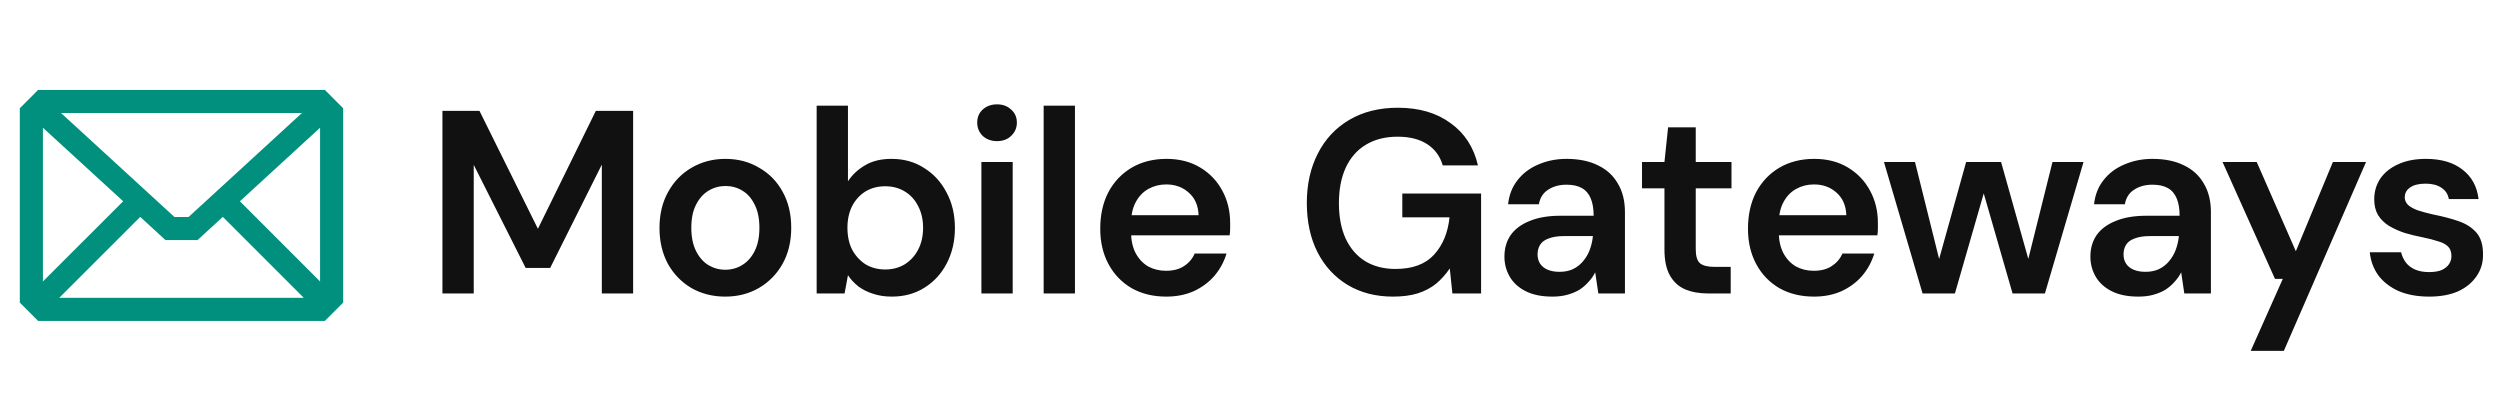
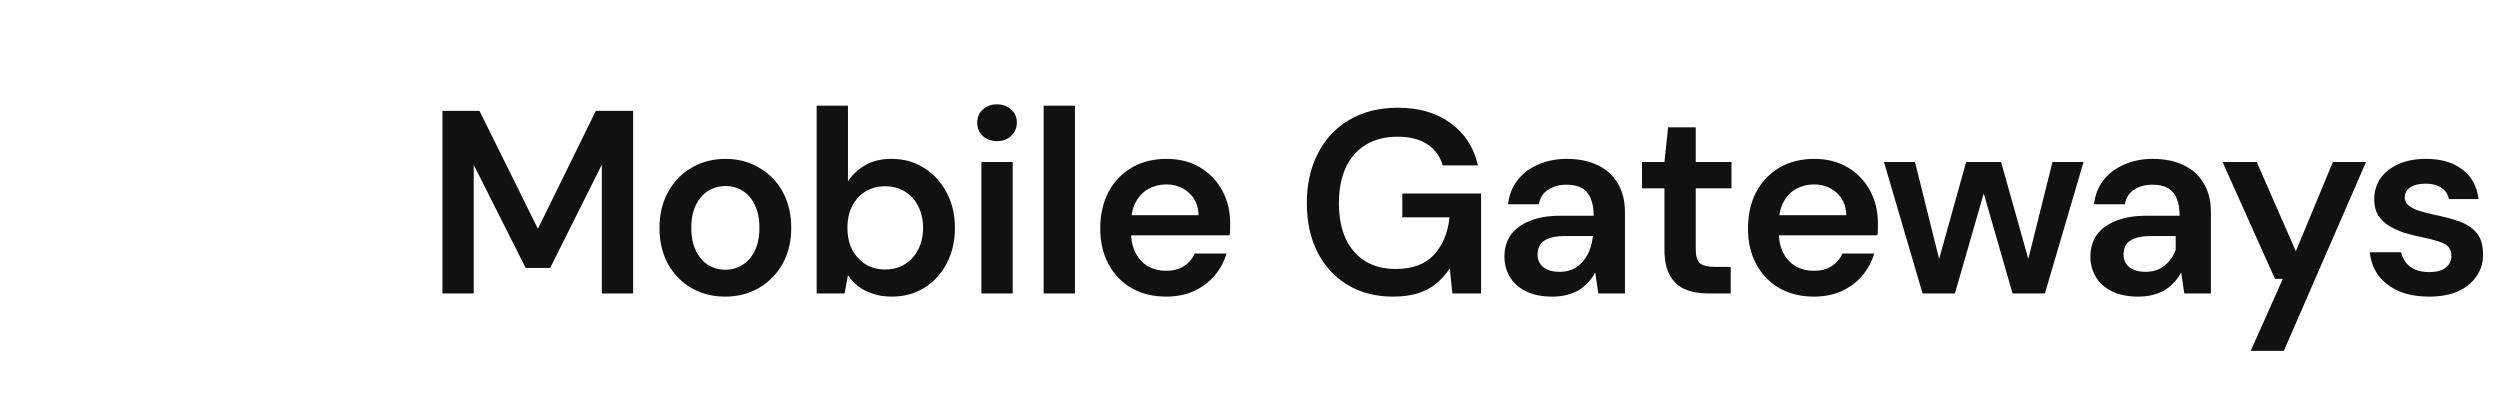
<svg xmlns="http://www.w3.org/2000/svg" width="230" height="38" viewBox="0 0 230 38" fill="none">
-   <path d="M40.704 27V10.2H44.112L49.488 21.048L54.816 10.2H58.248V27H55.368V15.144L50.616 24.648H48.36L43.584 15.168V27H40.704ZM66.721 27.288C65.569 27.288 64.529 27.024 63.601 26.496C62.689 25.952 61.969 25.208 61.441 24.264C60.929 23.304 60.673 22.208 60.673 20.976C60.673 19.712 60.937 18.608 61.465 17.664C61.993 16.704 62.713 15.96 63.625 15.432C64.553 14.888 65.593 14.616 66.745 14.616C67.897 14.616 68.929 14.888 69.841 15.432C70.769 15.96 71.489 16.696 72.001 17.64C72.529 18.584 72.793 19.688 72.793 20.952C72.793 22.216 72.529 23.32 72.001 24.264C71.473 25.208 70.745 25.952 69.817 26.496C68.905 27.024 67.873 27.288 66.721 27.288ZM66.721 24.816C67.297 24.816 67.817 24.672 68.281 24.384C68.761 24.096 69.145 23.664 69.433 23.088C69.721 22.512 69.865 21.8 69.865 20.952C69.865 20.104 69.721 19.4 69.433 18.84C69.161 18.264 68.785 17.832 68.305 17.544C67.841 17.256 67.321 17.112 66.745 17.112C66.185 17.112 65.665 17.256 65.185 17.544C64.705 17.832 64.321 18.264 64.033 18.84C63.745 19.4 63.601 20.104 63.601 20.952C63.601 21.8 63.745 22.512 64.033 23.088C64.321 23.664 64.697 24.096 65.161 24.384C65.641 24.672 66.161 24.816 66.721 24.816ZM82.044 27.288C81.404 27.288 80.828 27.2 80.316 27.024C79.804 26.864 79.356 26.64 78.972 26.352C78.588 26.048 78.268 25.704 78.012 25.32L77.7 27H75.132V9.72H78.012V16.68C78.396 16.088 78.916 15.6 79.572 15.216C80.228 14.816 81.044 14.616 82.02 14.616C83.156 14.616 84.156 14.896 85.02 15.456C85.9 16 86.588 16.752 87.084 17.712C87.596 18.656 87.852 19.744 87.852 20.976C87.852 22.176 87.604 23.256 87.108 24.216C86.612 25.176 85.924 25.928 85.044 26.472C84.18 27.016 83.18 27.288 82.044 27.288ZM81.444 24.792C82.116 24.792 82.716 24.632 83.244 24.312C83.772 23.976 84.18 23.528 84.468 22.968C84.772 22.392 84.924 21.72 84.924 20.952C84.924 20.2 84.772 19.536 84.468 18.96C84.18 18.384 83.772 17.936 83.244 17.616C82.716 17.296 82.116 17.136 81.444 17.136C80.756 17.136 80.148 17.296 79.62 17.616C79.108 17.936 78.7 18.384 78.396 18.96C78.108 19.536 77.964 20.2 77.964 20.952C77.964 21.72 78.108 22.392 78.396 22.968C78.7 23.528 79.108 23.976 79.62 24.312C80.148 24.632 80.756 24.792 81.444 24.792ZM90.288 27V14.904H93.168V27H90.288ZM91.728 12.984C91.2 12.984 90.76 12.824 90.408 12.504C90.072 12.168 89.904 11.76 89.904 11.28C89.904 10.784 90.072 10.384 90.408 10.08C90.76 9.76 91.2 9.6 91.728 9.6C92.256 9.6 92.688 9.76 93.024 10.08C93.376 10.384 93.552 10.784 93.552 11.28C93.552 11.76 93.376 12.168 93.024 12.504C92.688 12.824 92.256 12.984 91.728 12.984ZM96.016 27V9.72H98.896V27H96.016ZM107.294 27.288C106.094 27.288 105.038 27.032 104.126 26.52C103.214 25.992 102.502 25.256 101.99 24.312C101.478 23.368 101.222 22.28 101.222 21.048C101.222 19.768 101.47 18.648 101.966 17.688C102.478 16.728 103.19 15.976 104.102 15.432C105.03 14.888 106.102 14.616 107.318 14.616C108.502 14.616 109.534 14.88 110.414 15.408C111.294 15.936 111.974 16.648 112.454 17.544C112.934 18.424 113.174 19.416 113.174 20.52C113.174 20.68 113.174 20.856 113.174 21.048C113.174 21.24 113.158 21.44 113.126 21.648H103.286V19.8H110.27C110.238 18.92 109.942 18.232 109.382 17.736C108.822 17.224 108.126 16.968 107.294 16.968C106.702 16.968 106.158 17.104 105.662 17.376C105.166 17.648 104.774 18.056 104.486 18.6C104.198 19.128 104.054 19.8 104.054 20.616V21.312C104.054 22.064 104.19 22.712 104.462 23.256C104.75 23.8 105.134 24.216 105.614 24.504C106.11 24.776 106.662 24.912 107.27 24.912C107.942 24.912 108.494 24.768 108.926 24.48C109.374 24.192 109.702 23.808 109.91 23.328H112.838C112.614 24.08 112.246 24.76 111.734 25.368C111.222 25.96 110.59 26.432 109.838 26.784C109.086 27.12 108.238 27.288 107.294 27.288ZM128.148 27.288C126.564 27.288 125.172 26.928 123.972 26.208C122.788 25.488 121.868 24.488 121.212 23.208C120.556 21.912 120.228 20.4 120.228 18.672C120.228 16.96 120.564 15.448 121.236 14.136C121.908 12.808 122.868 11.776 124.116 11.04C125.38 10.288 126.876 9.912 128.604 9.912C130.556 9.912 132.172 10.384 133.452 11.328C134.748 12.256 135.588 13.552 135.972 15.216H132.732C132.492 14.384 132.02 13.736 131.316 13.272C130.612 12.808 129.7 12.576 128.58 12.576C127.444 12.576 126.468 12.824 125.652 13.32C124.852 13.8 124.236 14.504 123.804 15.432C123.388 16.344 123.18 17.432 123.18 18.696C123.18 19.96 123.388 21.048 123.804 21.96C124.236 22.872 124.844 23.568 125.628 24.048C126.412 24.512 127.332 24.744 128.388 24.744C129.956 24.744 131.14 24.304 131.94 23.424C132.74 22.544 133.212 21.4 133.356 19.992H129.012V17.808H136.26V27H133.62L133.38 24.696C133.012 25.24 132.588 25.712 132.108 26.112C131.628 26.496 131.06 26.792 130.404 27C129.764 27.192 129.012 27.288 128.148 27.288ZM142.823 27.288C141.831 27.288 141.007 27.12 140.351 26.784C139.695 26.448 139.207 26 138.887 25.44C138.567 24.88 138.407 24.272 138.407 23.616C138.407 22.848 138.599 22.184 138.983 21.624C139.383 21.064 139.967 20.632 140.735 20.328C141.503 20.008 142.447 19.848 143.567 19.848H146.615C146.615 19.208 146.527 18.68 146.351 18.264C146.175 17.832 145.903 17.512 145.535 17.304C145.167 17.096 144.695 16.992 144.119 16.992C143.463 16.992 142.903 17.144 142.439 17.448C141.975 17.736 141.687 18.184 141.575 18.792H138.743C138.839 17.928 139.127 17.192 139.607 16.584C140.087 15.96 140.719 15.48 141.503 15.144C142.303 14.792 143.175 14.616 144.119 14.616C145.255 14.616 146.223 14.816 147.023 15.216C147.823 15.6 148.431 16.16 148.847 16.896C149.279 17.616 149.495 18.488 149.495 19.512V27H147.047L146.759 25.056C146.599 25.376 146.391 25.672 146.135 25.944C145.895 26.216 145.615 26.456 145.295 26.664C144.975 26.856 144.607 27.008 144.191 27.12C143.791 27.232 143.335 27.288 142.823 27.288ZM143.471 25.008C143.935 25.008 144.343 24.928 144.695 24.768C145.063 24.592 145.375 24.352 145.631 24.048C145.903 23.728 146.111 23.376 146.255 22.992C146.399 22.608 146.495 22.2 146.543 21.768V21.72H143.879C143.319 21.72 142.855 21.792 142.487 21.936C142.119 22.064 141.855 22.256 141.695 22.512C141.535 22.768 141.455 23.064 141.455 23.4C141.455 23.736 141.535 24.024 141.695 24.264C141.855 24.504 142.087 24.688 142.391 24.816C142.695 24.944 143.055 25.008 143.471 25.008ZM157.161 27C156.345 27 155.633 26.872 155.025 26.616C154.433 26.36 153.969 25.936 153.633 25.344C153.297 24.752 153.129 23.952 153.129 22.944V17.328H151.065V14.904H153.129L153.465 11.712H156.009V14.904H159.297V17.328H156.009V22.944C156.009 23.552 156.137 23.976 156.393 24.216C156.665 24.44 157.113 24.552 157.737 24.552H159.225V27H157.161ZM166.886 27.288C165.686 27.288 164.63 27.032 163.718 26.52C162.806 25.992 162.094 25.256 161.582 24.312C161.07 23.368 160.814 22.28 160.814 21.048C160.814 19.768 161.062 18.648 161.558 17.688C162.07 16.728 162.782 15.976 163.694 15.432C164.622 14.888 165.694 14.616 166.91 14.616C168.094 14.616 169.126 14.88 170.006 15.408C170.886 15.936 171.566 16.648 172.046 17.544C172.526 18.424 172.766 19.416 172.766 20.52C172.766 20.68 172.766 20.856 172.766 21.048C172.766 21.24 172.75 21.44 172.718 21.648H162.878V19.8H169.862C169.83 18.92 169.534 18.232 168.974 17.736C168.414 17.224 167.718 16.968 166.886 16.968C166.294 16.968 165.75 17.104 165.254 17.376C164.758 17.648 164.366 18.056 164.078 18.6C163.79 19.128 163.646 19.8 163.646 20.616V21.312C163.646 22.064 163.782 22.712 164.054 23.256C164.342 23.8 164.726 24.216 165.206 24.504C165.702 24.776 166.254 24.912 166.862 24.912C167.534 24.912 168.086 24.768 168.518 24.48C168.966 24.192 169.294 23.808 169.502 23.328H172.43C172.206 24.08 171.838 24.76 171.326 25.368C170.814 25.96 170.182 26.432 169.43 26.784C168.678 27.12 167.83 27.288 166.886 27.288ZM176.876 27L173.324 14.904H176.18L178.652 24.84L178.124 24.816L180.884 14.904H184.1L186.884 24.816H186.356L188.828 14.904H191.684L188.132 27H185.156L182.204 16.752H182.804L179.852 27H176.876ZM196.732 27.288C195.74 27.288 194.916 27.12 194.26 26.784C193.604 26.448 193.116 26 192.796 25.44C192.476 24.88 192.316 24.272 192.316 23.616C192.316 22.848 192.508 22.184 192.892 21.624C193.292 21.064 193.876 20.632 194.644 20.328C195.412 20.008 196.356 19.848 197.476 19.848H200.524C200.524 19.208 200.436 18.68 200.26 18.264C200.084 17.832 199.812 17.512 199.444 17.304C199.076 17.096 198.604 16.992 198.028 16.992C197.372 16.992 196.812 17.144 196.348 17.448C195.884 17.736 195.596 18.184 195.484 18.792H192.652C192.748 17.928 193.036 17.192 193.516 16.584C193.996 15.96 194.628 15.48 195.412 15.144C196.212 14.792 197.084 14.616 198.028 14.616C199.164 14.616 200.132 14.816 200.932 15.216C201.732 15.6 202.34 16.16 202.756 16.896C203.188 17.616 203.404 18.488 203.404 19.512V27H200.956L200.668 25.056C200.508 25.376 200.3 25.672 200.044 25.944C199.804 26.216 199.524 26.456 199.204 26.664C198.884 26.856 198.516 27.008 198.1 27.12C197.7 27.232 197.244 27.288 196.732 27.288ZM197.38 25.008C197.844 25.008 198.252 24.928 198.604 24.768C198.972 24.592 199.284 24.352 199.54 24.048C199.812 23.728 200.02 23.376 200.164 22.992C200.308 22.608 200.404 22.2 200.452 21.768V21.72H197.788C197.228 21.72 196.764 21.792 196.396 21.936C196.028 22.064 195.764 22.256 195.604 22.512C195.444 22.768 195.364 23.064 195.364 23.4C195.364 23.736 195.444 24.024 195.604 24.264C195.764 24.504 195.996 24.688 196.3 24.816C196.604 24.944 196.964 25.008 197.38 25.008ZM207.066 32.28L210.018 25.656H209.298L204.474 14.904H207.618L211.218 23.112L214.626 14.904H217.674L210.114 32.28H207.066ZM223.493 27.288C222.421 27.288 221.485 27.12 220.685 26.784C219.901 26.432 219.277 25.952 218.813 25.344C218.365 24.72 218.101 24.008 218.021 23.208H220.901C220.981 23.544 221.125 23.856 221.333 24.144C221.541 24.416 221.821 24.632 222.173 24.792C222.541 24.952 222.973 25.032 223.469 25.032C223.949 25.032 224.341 24.968 224.645 24.84C224.949 24.696 225.173 24.512 225.317 24.288C225.461 24.064 225.533 23.824 225.533 23.568C225.533 23.184 225.429 22.888 225.221 22.68C225.013 22.472 224.709 22.312 224.309 22.2C223.925 22.072 223.461 21.952 222.917 21.84C222.341 21.728 221.781 21.592 221.237 21.432C220.709 21.256 220.229 21.04 219.797 20.784C219.381 20.528 219.045 20.2 218.789 19.8C218.549 19.4 218.429 18.912 218.429 18.336C218.429 17.632 218.613 17 218.981 16.44C219.365 15.88 219.909 15.44 220.613 15.12C221.333 14.784 222.189 14.616 223.181 14.616C224.589 14.616 225.709 14.944 226.541 15.6C227.389 16.24 227.885 17.144 228.029 18.312H225.293C225.213 17.864 224.989 17.52 224.621 17.28C224.253 17.024 223.765 16.896 223.157 16.896C222.533 16.896 222.053 17.016 221.717 17.256C221.397 17.48 221.237 17.784 221.237 18.168C221.237 18.408 221.333 18.632 221.525 18.84C221.733 19.032 222.029 19.2 222.413 19.344C222.797 19.472 223.269 19.6 223.829 19.728C224.725 19.904 225.517 20.112 226.205 20.352C226.893 20.592 227.437 20.944 227.837 21.408C228.237 21.872 228.437 22.528 228.437 23.376C228.453 24.144 228.253 24.824 227.837 25.416C227.437 26.008 226.869 26.472 226.133 26.808C225.397 27.128 224.517 27.288 223.493 27.288Z" fill="#111111" />
-   <path d="M29.887 8.273H3.507L1.822 9.959V27.838L3.507 29.523H29.887L31.572 27.838V9.959L29.887 8.273ZM17.35 19.961H16.048L5.616 10.398H27.778L17.35 19.961ZM11.331 18.516L3.947 25.896V11.751L11.331 18.516ZM12.899 19.953L15.222 22.086H18.173L20.5 19.953L27.945 27.398H5.45L12.899 19.953ZM22.071 18.516L29.447 11.751V25.896L22.071 18.516Z" fill="#00907D" />
+   <path d="M40.704 27V10.2H44.112L49.488 21.048L54.816 10.2H58.248V27H55.368V15.144L50.616 24.648H48.36L43.584 15.168V27H40.704ZM66.721 27.288C65.569 27.288 64.529 27.024 63.601 26.496C62.689 25.952 61.969 25.208 61.441 24.264C60.929 23.304 60.673 22.208 60.673 20.976C60.673 19.712 60.937 18.608 61.465 17.664C61.993 16.704 62.713 15.96 63.625 15.432C64.553 14.888 65.593 14.616 66.745 14.616C67.897 14.616 68.929 14.888 69.841 15.432C70.769 15.96 71.489 16.696 72.001 17.64C72.529 18.584 72.793 19.688 72.793 20.952C72.793 22.216 72.529 23.32 72.001 24.264C71.473 25.208 70.745 25.952 69.817 26.496C68.905 27.024 67.873 27.288 66.721 27.288ZM66.721 24.816C67.297 24.816 67.817 24.672 68.281 24.384C68.761 24.096 69.145 23.664 69.433 23.088C69.721 22.512 69.865 21.8 69.865 20.952C69.865 20.104 69.721 19.4 69.433 18.84C69.161 18.264 68.785 17.832 68.305 17.544C67.841 17.256 67.321 17.112 66.745 17.112C66.185 17.112 65.665 17.256 65.185 17.544C64.705 17.832 64.321 18.264 64.033 18.84C63.745 19.4 63.601 20.104 63.601 20.952C63.601 21.8 63.745 22.512 64.033 23.088C64.321 23.664 64.697 24.096 65.161 24.384C65.641 24.672 66.161 24.816 66.721 24.816ZM82.044 27.288C81.404 27.288 80.828 27.2 80.316 27.024C79.804 26.864 79.356 26.64 78.972 26.352C78.588 26.048 78.268 25.704 78.012 25.32L77.7 27H75.132V9.72H78.012V16.68C78.396 16.088 78.916 15.6 79.572 15.216C80.228 14.816 81.044 14.616 82.02 14.616C83.156 14.616 84.156 14.896 85.02 15.456C85.9 16 86.588 16.752 87.084 17.712C87.596 18.656 87.852 19.744 87.852 20.976C87.852 22.176 87.604 23.256 87.108 24.216C86.612 25.176 85.924 25.928 85.044 26.472C84.18 27.016 83.18 27.288 82.044 27.288ZM81.444 24.792C82.116 24.792 82.716 24.632 83.244 24.312C83.772 23.976 84.18 23.528 84.468 22.968C84.772 22.392 84.924 21.72 84.924 20.952C84.924 20.2 84.772 19.536 84.468 18.96C84.18 18.384 83.772 17.936 83.244 17.616C82.716 17.296 82.116 17.136 81.444 17.136C80.756 17.136 80.148 17.296 79.62 17.616C79.108 17.936 78.7 18.384 78.396 18.96C78.108 19.536 77.964 20.2 77.964 20.952C77.964 21.72 78.108 22.392 78.396 22.968C78.7 23.528 79.108 23.976 79.62 24.312C80.148 24.632 80.756 24.792 81.444 24.792ZM90.288 27V14.904H93.168V27H90.288ZM91.728 12.984C91.2 12.984 90.76 12.824 90.408 12.504C90.072 12.168 89.904 11.76 89.904 11.28C89.904 10.784 90.072 10.384 90.408 10.08C90.76 9.76 91.2 9.6 91.728 9.6C92.256 9.6 92.688 9.76 93.024 10.08C93.376 10.384 93.552 10.784 93.552 11.28C93.552 11.76 93.376 12.168 93.024 12.504C92.688 12.824 92.256 12.984 91.728 12.984ZM96.016 27V9.72H98.896V27H96.016ZM107.294 27.288C106.094 27.288 105.038 27.032 104.126 26.52C103.214 25.992 102.502 25.256 101.99 24.312C101.478 23.368 101.222 22.28 101.222 21.048C101.222 19.768 101.47 18.648 101.966 17.688C102.478 16.728 103.19 15.976 104.102 15.432C105.03 14.888 106.102 14.616 107.318 14.616C108.502 14.616 109.534 14.88 110.414 15.408C111.294 15.936 111.974 16.648 112.454 17.544C112.934 18.424 113.174 19.416 113.174 20.52C113.174 20.68 113.174 20.856 113.174 21.048C113.174 21.24 113.158 21.44 113.126 21.648H103.286V19.8H110.27C110.238 18.92 109.942 18.232 109.382 17.736C108.822 17.224 108.126 16.968 107.294 16.968C106.702 16.968 106.158 17.104 105.662 17.376C105.166 17.648 104.774 18.056 104.486 18.6C104.198 19.128 104.054 19.8 104.054 20.616V21.312C104.054 22.064 104.19 22.712 104.462 23.256C104.75 23.8 105.134 24.216 105.614 24.504C106.11 24.776 106.662 24.912 107.27 24.912C107.942 24.912 108.494 24.768 108.926 24.48C109.374 24.192 109.702 23.808 109.91 23.328H112.838C112.614 24.08 112.246 24.76 111.734 25.368C111.222 25.96 110.59 26.432 109.838 26.784C109.086 27.12 108.238 27.288 107.294 27.288ZM128.148 27.288C126.564 27.288 125.172 26.928 123.972 26.208C122.788 25.488 121.868 24.488 121.212 23.208C120.556 21.912 120.228 20.4 120.228 18.672C120.228 16.96 120.564 15.448 121.236 14.136C121.908 12.808 122.868 11.776 124.116 11.04C125.38 10.288 126.876 9.912 128.604 9.912C130.556 9.912 132.172 10.384 133.452 11.328C134.748 12.256 135.588 13.552 135.972 15.216H132.732C132.492 14.384 132.02 13.736 131.316 13.272C130.612 12.808 129.7 12.576 128.58 12.576C127.444 12.576 126.468 12.824 125.652 13.32C124.852 13.8 124.236 14.504 123.804 15.432C123.388 16.344 123.18 17.432 123.18 18.696C123.18 19.96 123.388 21.048 123.804 21.96C124.236 22.872 124.844 23.568 125.628 24.048C126.412 24.512 127.332 24.744 128.388 24.744C129.956 24.744 131.14 24.304 131.94 23.424C132.74 22.544 133.212 21.4 133.356 19.992H129.012V17.808H136.26V27H133.62L133.38 24.696C133.012 25.24 132.588 25.712 132.108 26.112C131.628 26.496 131.06 26.792 130.404 27C129.764 27.192 129.012 27.288 128.148 27.288ZM142.823 27.288C141.831 27.288 141.007 27.12 140.351 26.784C139.695 26.448 139.207 26 138.887 25.44C138.567 24.88 138.407 24.272 138.407 23.616C138.407 22.848 138.599 22.184 138.983 21.624C139.383 21.064 139.967 20.632 140.735 20.328C141.503 20.008 142.447 19.848 143.567 19.848H146.615C146.615 19.208 146.527 18.68 146.351 18.264C146.175 17.832 145.903 17.512 145.535 17.304C145.167 17.096 144.695 16.992 144.119 16.992C143.463 16.992 142.903 17.144 142.439 17.448C141.975 17.736 141.687 18.184 141.575 18.792H138.743C138.839 17.928 139.127 17.192 139.607 16.584C140.087 15.96 140.719 15.48 141.503 15.144C142.303 14.792 143.175 14.616 144.119 14.616C145.255 14.616 146.223 14.816 147.023 15.216C147.823 15.6 148.431 16.16 148.847 16.896C149.279 17.616 149.495 18.488 149.495 19.512V27H147.047L146.759 25.056C146.599 25.376 146.391 25.672 146.135 25.944C145.895 26.216 145.615 26.456 145.295 26.664C144.975 26.856 144.607 27.008 144.191 27.12C143.791 27.232 143.335 27.288 142.823 27.288ZM143.471 25.008C143.935 25.008 144.343 24.928 144.695 24.768C145.063 24.592 145.375 24.352 145.631 24.048C145.903 23.728 146.111 23.376 146.255 22.992C146.399 22.608 146.495 22.2 146.543 21.768V21.72H143.879C143.319 21.72 142.855 21.792 142.487 21.936C142.119 22.064 141.855 22.256 141.695 22.512C141.535 22.768 141.455 23.064 141.455 23.4C141.455 23.736 141.535 24.024 141.695 24.264C141.855 24.504 142.087 24.688 142.391 24.816C142.695 24.944 143.055 25.008 143.471 25.008ZM157.161 27C156.345 27 155.633 26.872 155.025 26.616C154.433 26.36 153.969 25.936 153.633 25.344C153.297 24.752 153.129 23.952 153.129 22.944V17.328H151.065V14.904H153.129L153.465 11.712H156.009V14.904H159.297V17.328H156.009V22.944C156.009 23.552 156.137 23.976 156.393 24.216C156.665 24.44 157.113 24.552 157.737 24.552H159.225V27H157.161ZM166.886 27.288C165.686 27.288 164.63 27.032 163.718 26.52C162.806 25.992 162.094 25.256 161.582 24.312C161.07 23.368 160.814 22.28 160.814 21.048C160.814 19.768 161.062 18.648 161.558 17.688C162.07 16.728 162.782 15.976 163.694 15.432C164.622 14.888 165.694 14.616 166.91 14.616C168.094 14.616 169.126 14.88 170.006 15.408C170.886 15.936 171.566 16.648 172.046 17.544C172.526 18.424 172.766 19.416 172.766 20.52C172.766 20.68 172.766 20.856 172.766 21.048C172.766 21.24 172.75 21.44 172.718 21.648H162.878V19.8H169.862C169.83 18.92 169.534 18.232 168.974 17.736C168.414 17.224 167.718 16.968 166.886 16.968C166.294 16.968 165.75 17.104 165.254 17.376C164.758 17.648 164.366 18.056 164.078 18.6C163.79 19.128 163.646 19.8 163.646 20.616V21.312C163.646 22.064 163.782 22.712 164.054 23.256C164.342 23.8 164.726 24.216 165.206 24.504C165.702 24.776 166.254 24.912 166.862 24.912C167.534 24.912 168.086 24.768 168.518 24.48C168.966 24.192 169.294 23.808 169.502 23.328H172.43C172.206 24.08 171.838 24.76 171.326 25.368C170.814 25.96 170.182 26.432 169.43 26.784C168.678 27.12 167.83 27.288 166.886 27.288ZM176.876 27L173.324 14.904H176.18L178.652 24.84L178.124 24.816L180.884 14.904H184.1L186.884 24.816H186.356L188.828 14.904H191.684L188.132 27H185.156L182.204 16.752H182.804L179.852 27H176.876ZM196.732 27.288C195.74 27.288 194.916 27.12 194.26 26.784C193.604 26.448 193.116 26 192.796 25.44C192.476 24.88 192.316 24.272 192.316 23.616C192.316 22.848 192.508 22.184 192.892 21.624C193.292 21.064 193.876 20.632 194.644 20.328C195.412 20.008 196.356 19.848 197.476 19.848H200.524C200.524 19.208 200.436 18.68 200.26 18.264C200.084 17.832 199.812 17.512 199.444 17.304C199.076 17.096 198.604 16.992 198.028 16.992C197.372 16.992 196.812 17.144 196.348 17.448C195.884 17.736 195.596 18.184 195.484 18.792H192.652C192.748 17.928 193.036 17.192 193.516 16.584C193.996 15.96 194.628 15.48 195.412 15.144C196.212 14.792 197.084 14.616 198.028 14.616C199.164 14.616 200.132 14.816 200.932 15.216C201.732 15.6 202.34 16.16 202.756 16.896C203.188 17.616 203.404 18.488 203.404 19.512V27H200.956L200.668 25.056C200.508 25.376 200.3 25.672 200.044 25.944C199.804 26.216 199.524 26.456 199.204 26.664C198.884 26.856 198.516 27.008 198.1 27.12C197.7 27.232 197.244 27.288 196.732 27.288ZM197.38 25.008C197.844 25.008 198.252 24.928 198.604 24.768C198.972 24.592 199.284 24.352 199.54 24.048C199.812 23.728 200.02 23.376 200.164 22.992V21.72H197.788C197.228 21.72 196.764 21.792 196.396 21.936C196.028 22.064 195.764 22.256 195.604 22.512C195.444 22.768 195.364 23.064 195.364 23.4C195.364 23.736 195.444 24.024 195.604 24.264C195.764 24.504 195.996 24.688 196.3 24.816C196.604 24.944 196.964 25.008 197.38 25.008ZM207.066 32.28L210.018 25.656H209.298L204.474 14.904H207.618L211.218 23.112L214.626 14.904H217.674L210.114 32.28H207.066ZM223.493 27.288C222.421 27.288 221.485 27.12 220.685 26.784C219.901 26.432 219.277 25.952 218.813 25.344C218.365 24.72 218.101 24.008 218.021 23.208H220.901C220.981 23.544 221.125 23.856 221.333 24.144C221.541 24.416 221.821 24.632 222.173 24.792C222.541 24.952 222.973 25.032 223.469 25.032C223.949 25.032 224.341 24.968 224.645 24.84C224.949 24.696 225.173 24.512 225.317 24.288C225.461 24.064 225.533 23.824 225.533 23.568C225.533 23.184 225.429 22.888 225.221 22.68C225.013 22.472 224.709 22.312 224.309 22.2C223.925 22.072 223.461 21.952 222.917 21.84C222.341 21.728 221.781 21.592 221.237 21.432C220.709 21.256 220.229 21.04 219.797 20.784C219.381 20.528 219.045 20.2 218.789 19.8C218.549 19.4 218.429 18.912 218.429 18.336C218.429 17.632 218.613 17 218.981 16.44C219.365 15.88 219.909 15.44 220.613 15.12C221.333 14.784 222.189 14.616 223.181 14.616C224.589 14.616 225.709 14.944 226.541 15.6C227.389 16.24 227.885 17.144 228.029 18.312H225.293C225.213 17.864 224.989 17.52 224.621 17.28C224.253 17.024 223.765 16.896 223.157 16.896C222.533 16.896 222.053 17.016 221.717 17.256C221.397 17.48 221.237 17.784 221.237 18.168C221.237 18.408 221.333 18.632 221.525 18.84C221.733 19.032 222.029 19.2 222.413 19.344C222.797 19.472 223.269 19.6 223.829 19.728C224.725 19.904 225.517 20.112 226.205 20.352C226.893 20.592 227.437 20.944 227.837 21.408C228.237 21.872 228.437 22.528 228.437 23.376C228.453 24.144 228.253 24.824 227.837 25.416C227.437 26.008 226.869 26.472 226.133 26.808C225.397 27.128 224.517 27.288 223.493 27.288Z" fill="#111111" />
</svg>